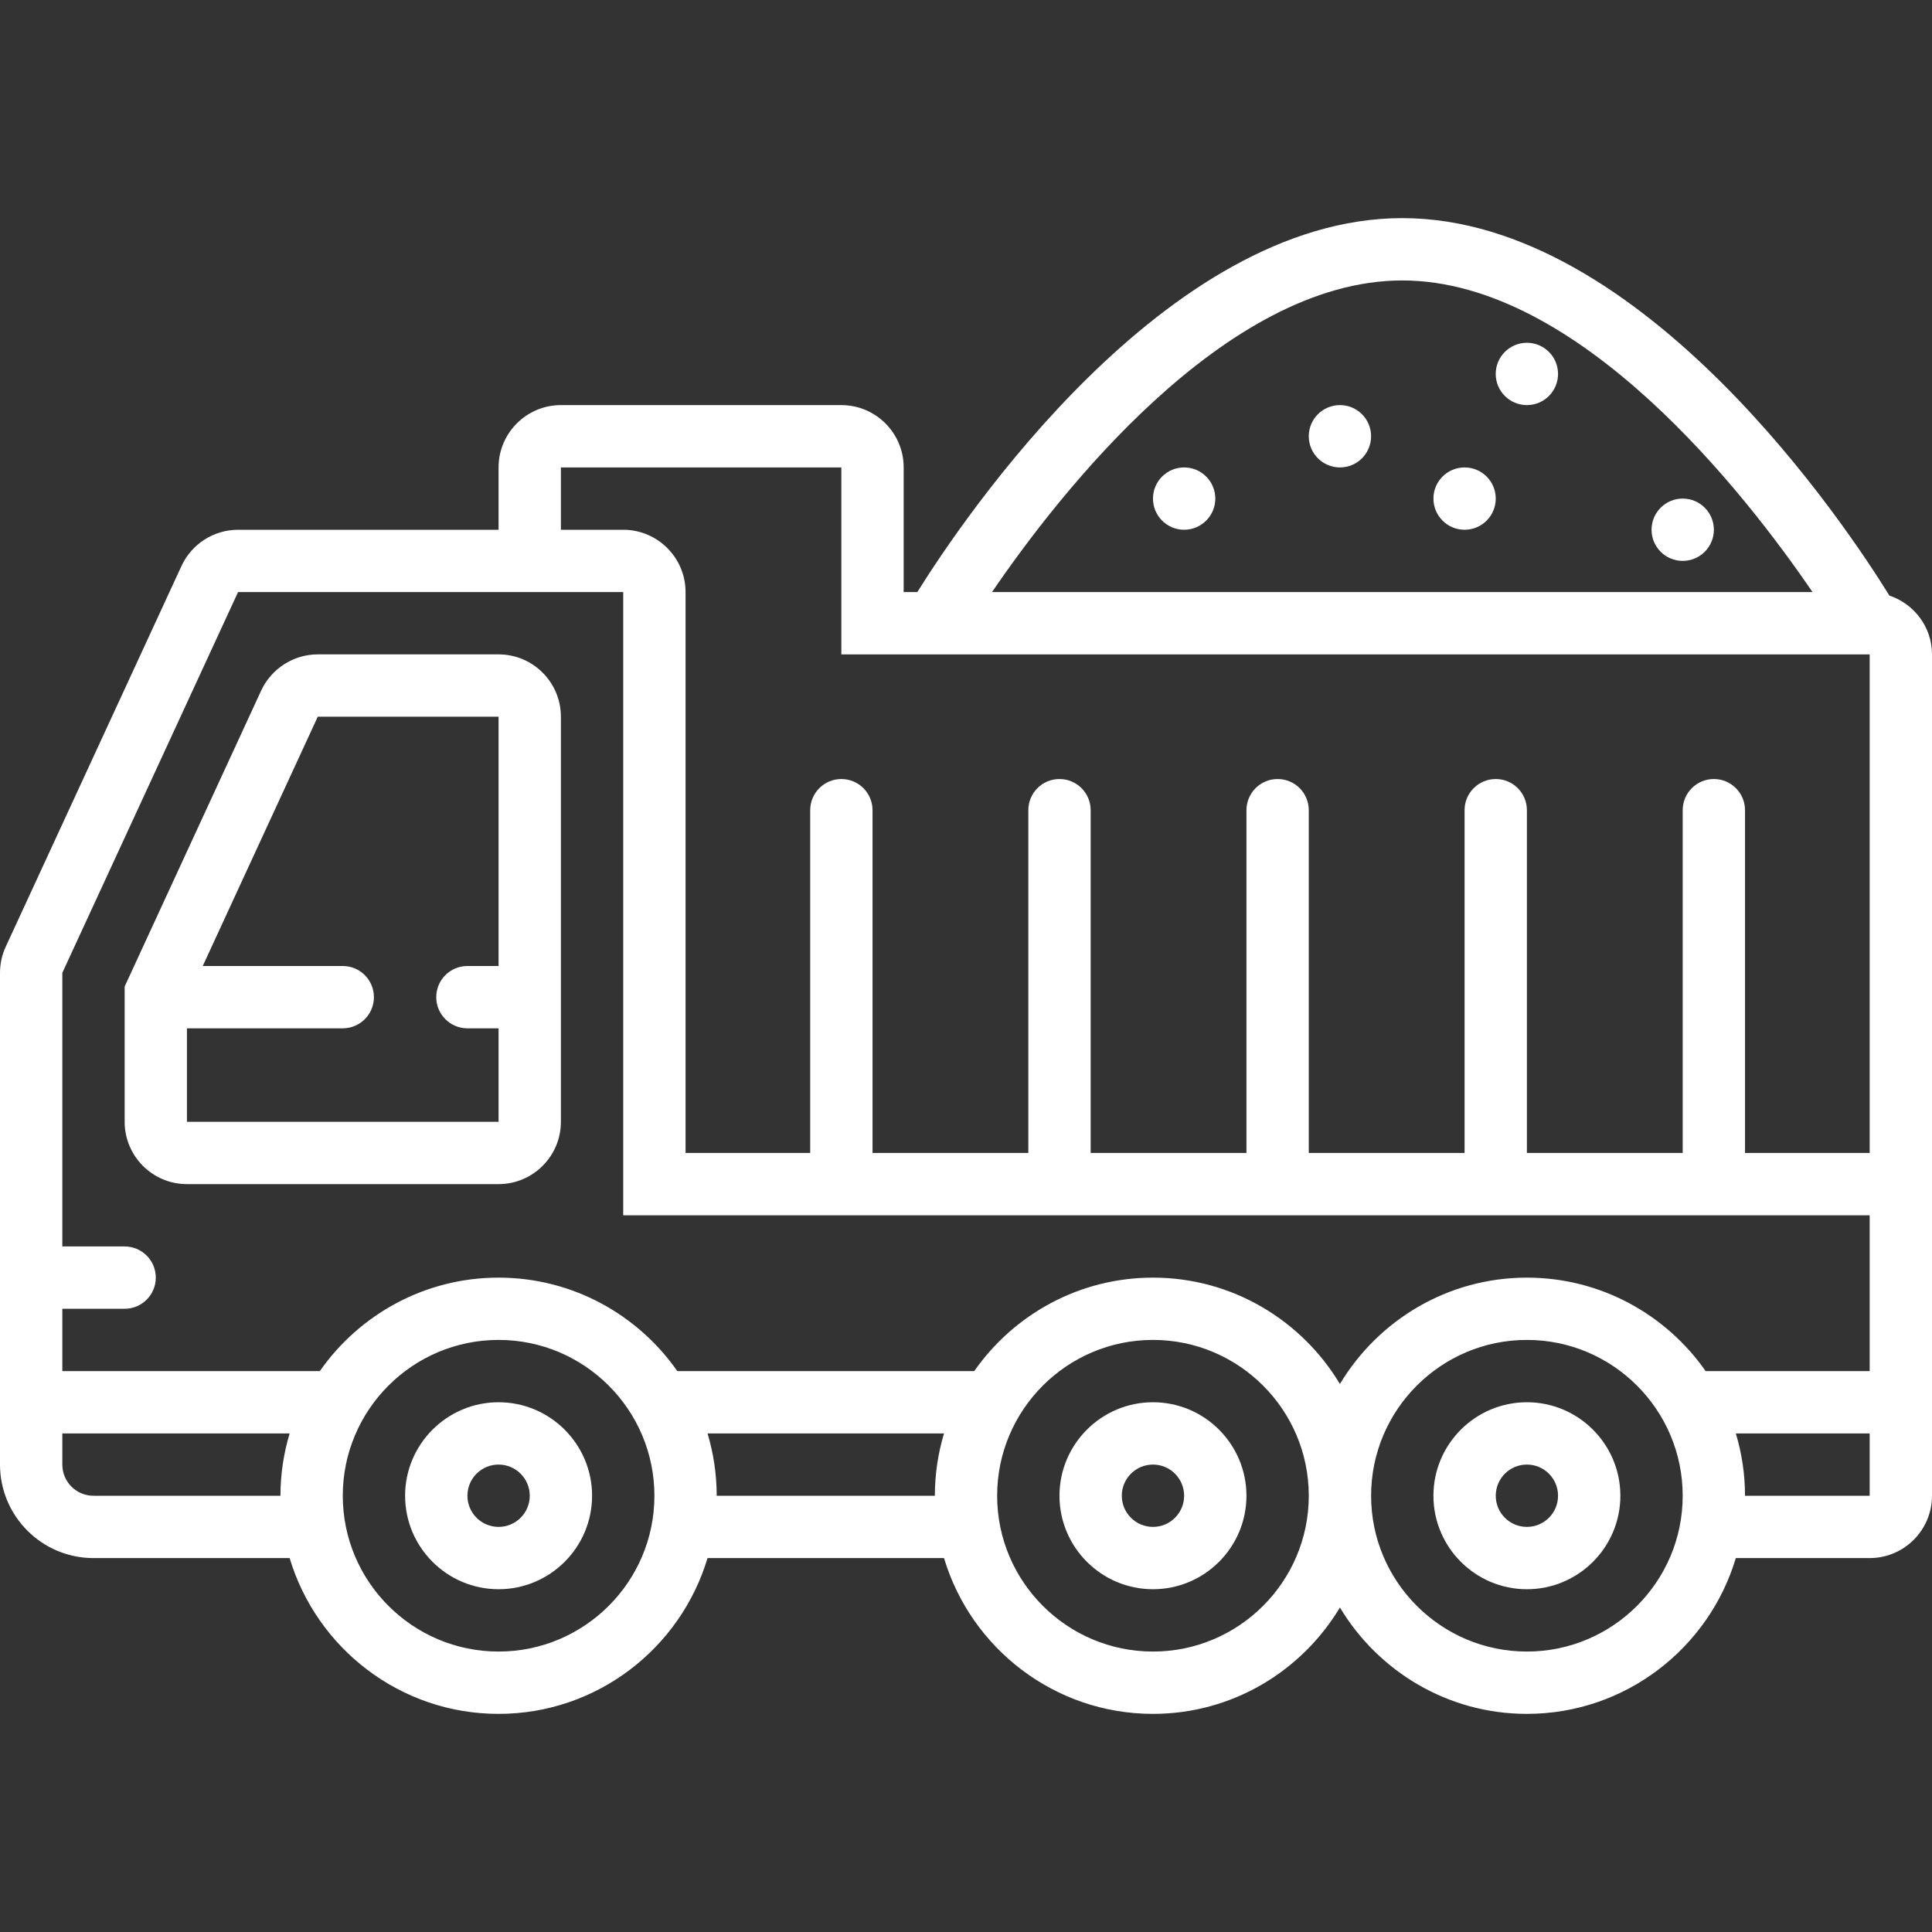
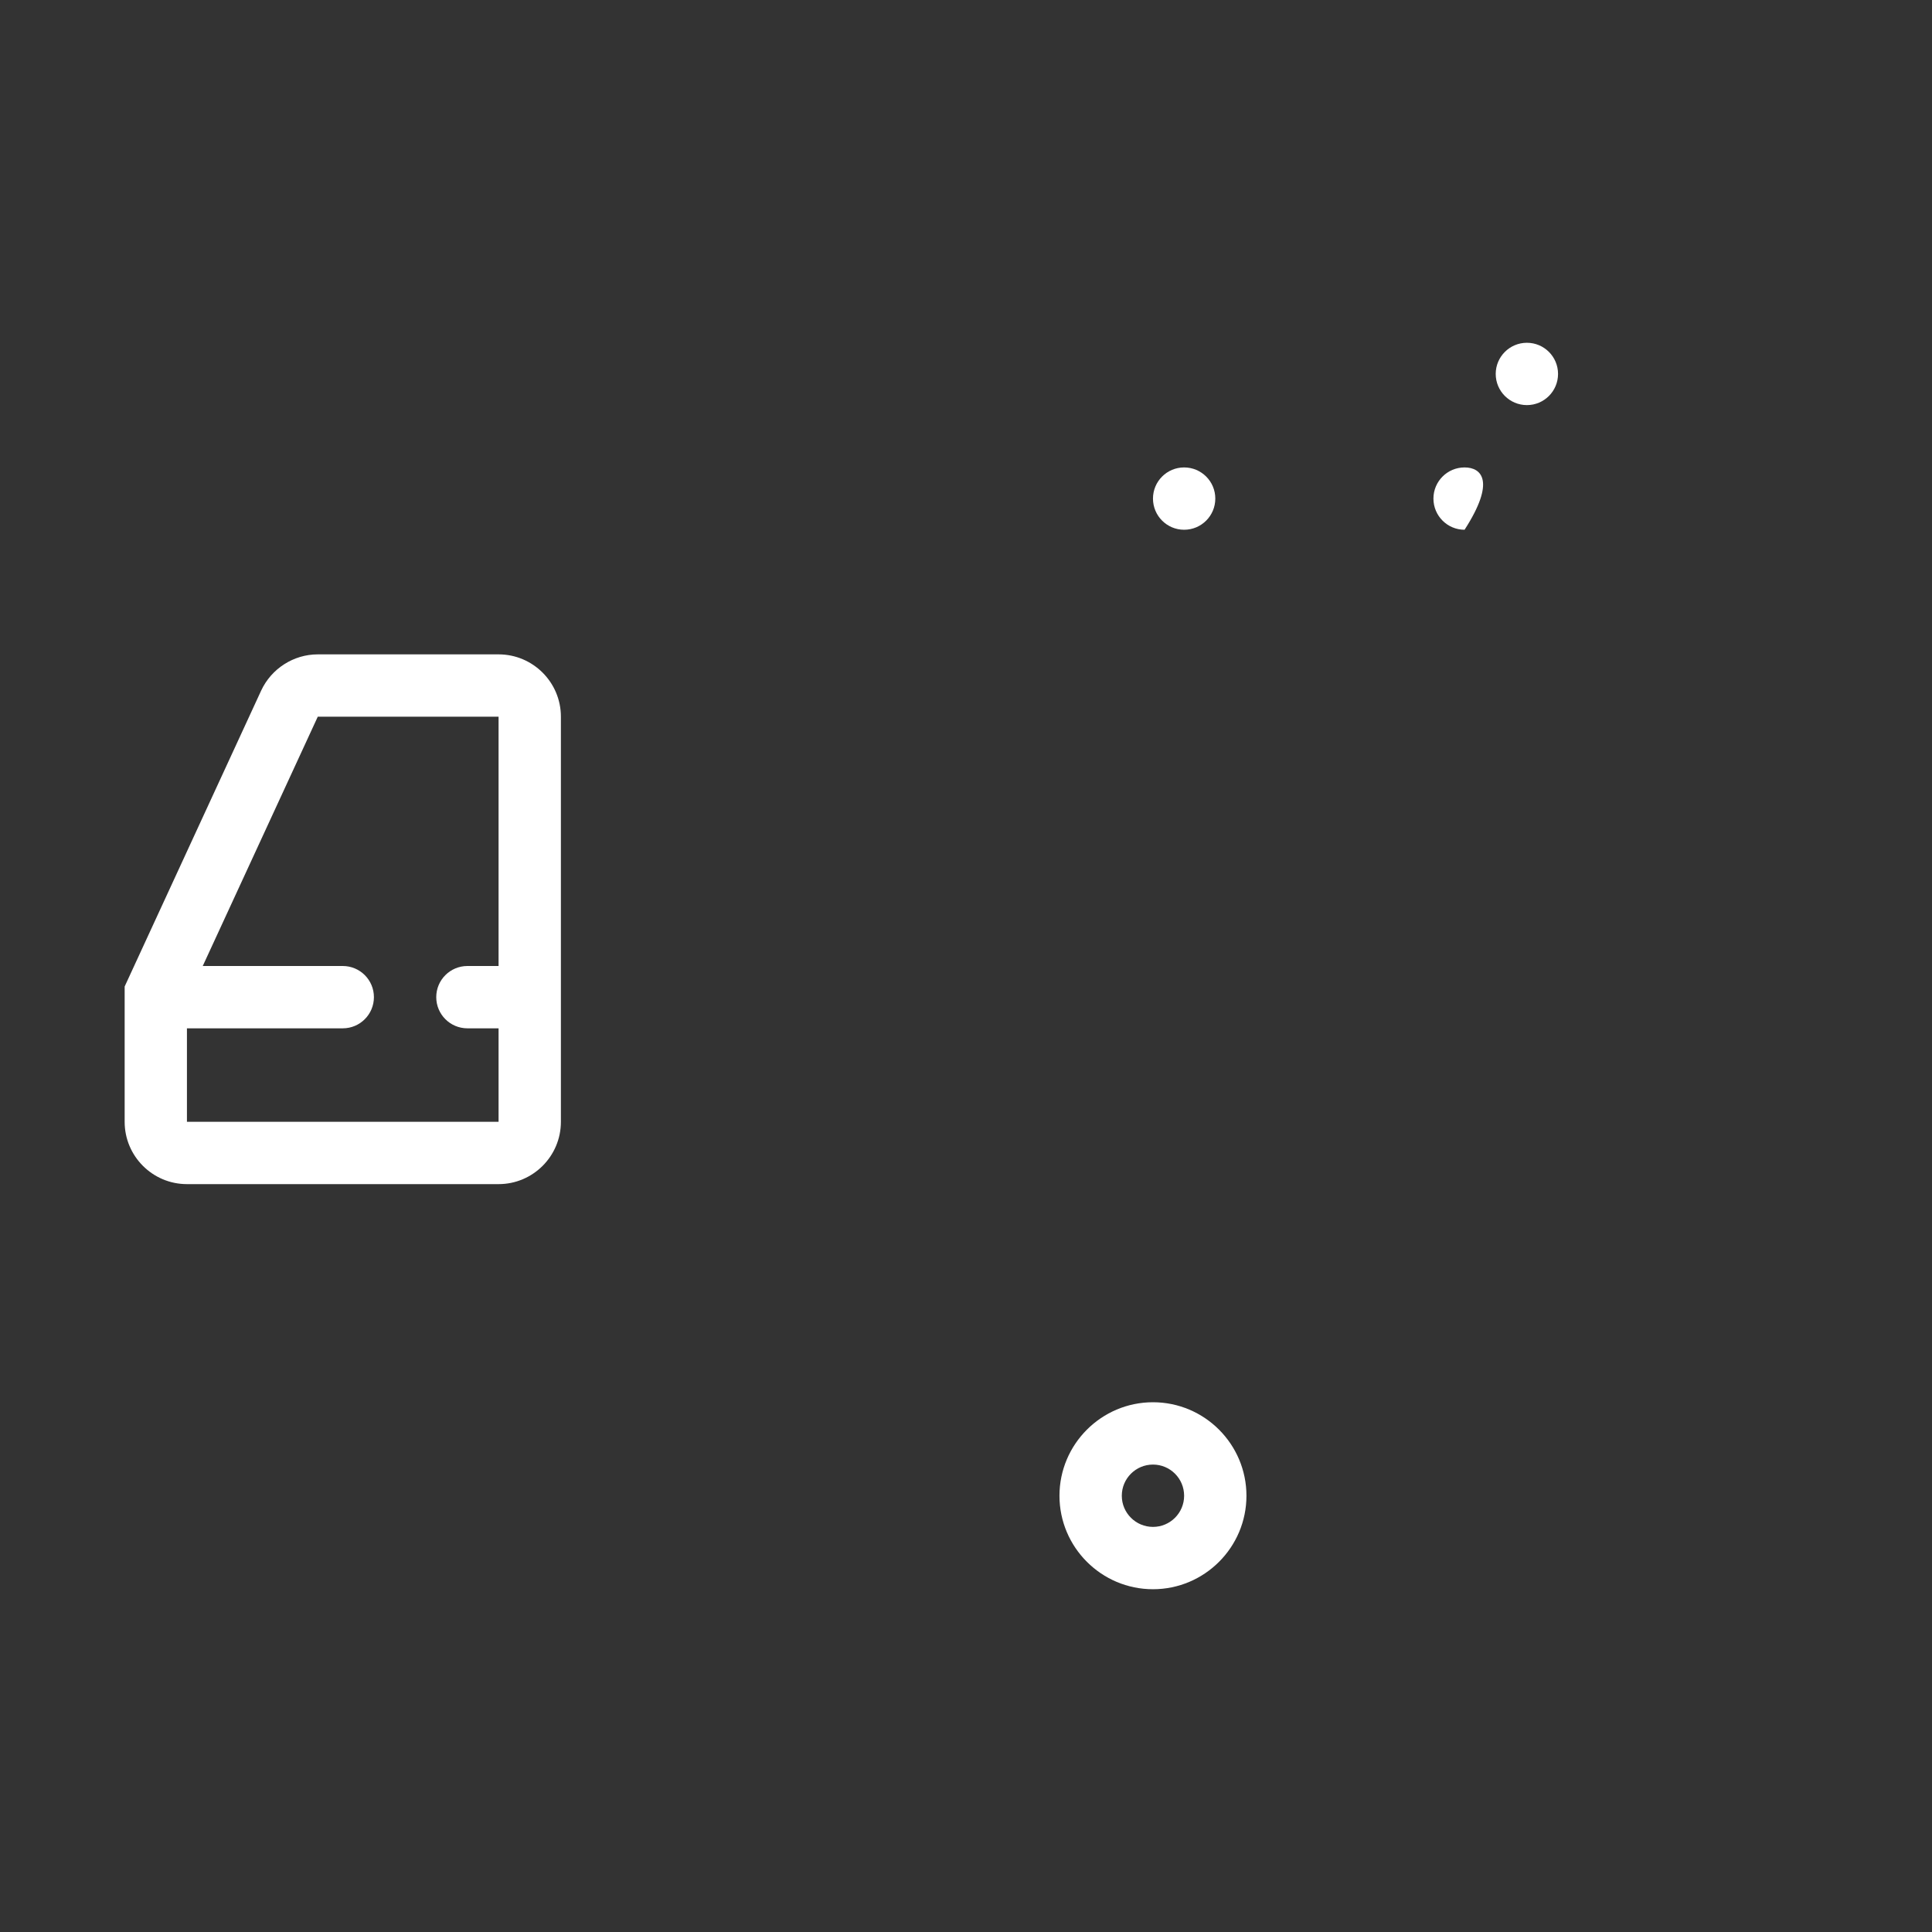
<svg xmlns="http://www.w3.org/2000/svg" width="50" height="50" viewBox="0 0 50 50" fill="none">
  <rect x="0" y="0" width="50" height="50" fill="#333333" stroke="none" />
-   <path d="M48.897 15.413C47.836 13.696 42.531 5.645 36.29 5.645C30.153 5.645 24.92 13.432 23.74 15.323H23.387V12.097C23.387 11.207 22.664 10.484 21.774 10.484H14.516C13.627 10.484 12.903 11.207 12.903 12.097V13.71H6.161C5.535 13.71 4.96 14.077 4.697 14.647L0.148 24.502C0.05 24.715 0 24.942 0 25.177V37.903C0 39.237 1.085 40.323 2.419 40.323H7.496C8.192 42.651 10.352 44.355 12.903 44.355C15.455 44.355 17.614 42.651 18.311 40.323H24.431C25.127 42.651 27.287 44.355 29.839 44.355C31.893 44.355 33.69 43.248 34.677 41.602C35.665 43.248 37.461 44.355 39.516 44.355C42.068 44.355 44.227 42.651 44.923 40.323H48.387C49.277 40.323 50 39.599 50 38.71V16.936C50 16.225 49.535 15.627 48.897 15.413ZM36.29 7.258C40.886 7.258 45.192 12.808 46.908 15.323H25.673C27.389 12.808 31.695 7.258 36.29 7.258ZM7.258 38.71H2.419C1.974 38.71 1.613 38.348 1.613 37.903V37.097H7.496C7.343 37.608 7.258 38.149 7.258 38.71ZM12.903 42.742C10.68 42.742 8.871 40.933 8.871 38.71C8.871 36.486 10.68 34.677 12.903 34.677C15.127 34.677 16.936 36.486 16.936 38.71C16.936 40.933 15.127 42.742 12.903 42.742ZM24.194 38.71H18.548C18.548 38.149 18.464 37.608 18.311 37.097H24.431C24.278 37.608 24.194 38.149 24.194 38.71ZM29.839 42.742C27.615 42.742 25.806 40.933 25.806 38.71C25.806 36.486 27.615 34.677 29.839 34.677C32.062 34.677 33.871 36.486 33.871 38.71C33.871 40.933 32.062 42.742 29.839 42.742ZM39.516 42.742C37.293 42.742 35.484 40.933 35.484 38.71C35.484 36.486 37.293 34.677 39.516 34.677C41.739 34.677 43.548 36.486 43.548 38.71C43.548 40.933 41.739 42.742 39.516 42.742ZM48.387 38.71H45.161C45.161 38.149 45.077 37.608 44.923 37.097H48.387V38.71ZM48.387 35.484H44.142C43.12 34.023 41.429 33.065 39.516 33.065C37.461 33.065 35.665 34.172 34.677 35.817C33.69 34.172 31.893 33.065 29.839 33.065C27.926 33.065 26.235 34.023 25.213 35.484H17.529C16.507 34.023 14.816 33.065 12.903 33.065C10.99 33.065 9.299 34.023 8.277 35.484H1.613V33.871H3.226C3.671 33.871 4.032 33.51 4.032 33.065C4.032 32.619 3.671 32.258 3.226 32.258H1.613V25.177L6.161 15.323H16.129V31.452H48.387V35.484ZM48.387 29.839H45.161V20.968C45.161 20.522 44.8 20.161 44.355 20.161C43.909 20.161 43.548 20.522 43.548 20.968V29.839H39.516V20.968C39.516 20.522 39.155 20.161 38.71 20.161C38.264 20.161 37.903 20.522 37.903 20.968V29.839H33.871V20.968C33.871 20.522 33.51 20.161 33.065 20.161C32.619 20.161 32.258 20.522 32.258 20.968V29.839H28.226V20.968C28.226 20.522 27.865 20.161 27.419 20.161C26.974 20.161 26.613 20.522 26.613 20.968V29.839H22.581V20.968C22.581 20.522 22.22 20.161 21.774 20.161C21.329 20.161 20.968 20.522 20.968 20.968V29.839H17.742V15.323C17.742 14.433 17.018 13.71 16.129 13.71H14.516V12.097H21.774V16.936H48.387V29.839Z" fill="white" />
  <path d="M12.903 16.935H8.224C7.598 16.935 7.024 17.303 6.759 17.872L3.226 25.531V29.032C3.226 29.922 3.949 30.645 4.838 30.645H12.903C13.793 30.645 14.516 29.922 14.516 29.032V18.548C14.516 17.659 13.793 16.935 12.903 16.935ZM12.903 25H12.097C11.651 25 11.29 25.361 11.29 25.806C11.29 26.252 11.651 26.613 12.097 26.613H12.903V29.032H4.838V26.613H8.871C9.316 26.613 9.677 26.252 9.677 25.806C9.677 25.361 9.316 25 8.871 25H5.247L8.224 18.548H12.903V25Z" fill="white" />
-   <path d="M12.903 36.29C11.569 36.29 10.484 37.376 10.484 38.71C10.484 40.044 11.569 41.129 12.903 41.129C14.237 41.129 15.323 40.044 15.323 38.71C15.323 37.376 14.237 36.29 12.903 36.29ZM12.903 39.516C12.458 39.516 12.097 39.155 12.097 38.71C12.097 38.264 12.458 37.903 12.903 37.903C13.348 37.903 13.71 38.264 13.71 38.71C13.71 39.155 13.348 39.516 12.903 39.516Z" fill="white" />
-   <path d="M39.516 36.29C38.182 36.29 37.097 37.376 37.097 38.71C37.097 40.044 38.182 41.129 39.516 41.129C40.85 41.129 41.935 40.044 41.935 38.71C41.935 37.376 40.85 36.29 39.516 36.29ZM39.516 39.516C39.071 39.516 38.71 39.155 38.71 38.71C38.71 38.264 39.071 37.903 39.516 37.903C39.961 37.903 40.322 38.264 40.322 38.71C40.322 39.155 39.961 39.516 39.516 39.516Z" fill="white" />
  <path d="M29.839 36.29C28.505 36.29 27.419 37.376 27.419 38.71C27.419 40.044 28.505 41.129 29.839 41.129C31.173 41.129 32.258 40.044 32.258 38.71C32.258 37.376 31.173 36.29 29.839 36.29ZM29.839 39.516C29.394 39.516 29.032 39.155 29.032 38.71C29.032 38.264 29.394 37.903 29.839 37.903C30.284 37.903 30.645 38.264 30.645 38.71C30.645 39.155 30.284 39.516 29.839 39.516Z" fill="white" />
  <path d="M38.709 9.677C38.709 10.123 39.071 10.484 39.516 10.484C39.961 10.484 40.322 10.123 40.322 9.677C40.322 9.232 39.961 8.871 39.516 8.871C39.071 8.871 38.709 9.232 38.709 9.677Z" fill="white" />
-   <path d="M42.742 13.71C42.742 14.155 43.103 14.516 43.548 14.516C43.993 14.516 44.355 14.155 44.355 13.71C44.355 13.264 43.993 12.903 43.548 12.903C43.103 12.903 42.742 13.264 42.742 13.71Z" fill="white" />
-   <path d="M37.097 12.903C37.097 13.349 37.458 13.71 37.903 13.71C38.349 13.71 38.71 13.349 38.71 12.903C38.71 12.458 38.349 12.097 37.903 12.097C37.458 12.097 37.097 12.458 37.097 12.903Z" fill="white" />
-   <path d="M33.871 11.29C33.871 11.736 34.232 12.097 34.678 12.097C35.123 12.097 35.484 11.736 35.484 11.29C35.484 10.845 35.123 10.484 34.678 10.484C34.232 10.484 33.871 10.845 33.871 11.29Z" fill="white" />
+   <path d="M37.097 12.903C37.097 13.349 37.458 13.71 37.903 13.71C38.71 12.458 38.349 12.097 37.903 12.097C37.458 12.097 37.097 12.458 37.097 12.903Z" fill="white" />
  <path d="M29.839 12.903C29.839 13.349 30.2 13.71 30.645 13.71C31.091 13.71 31.452 13.349 31.452 12.903C31.452 12.458 31.091 12.097 30.645 12.097C30.2 12.097 29.839 12.458 29.839 12.903Z" fill="white" />
</svg>